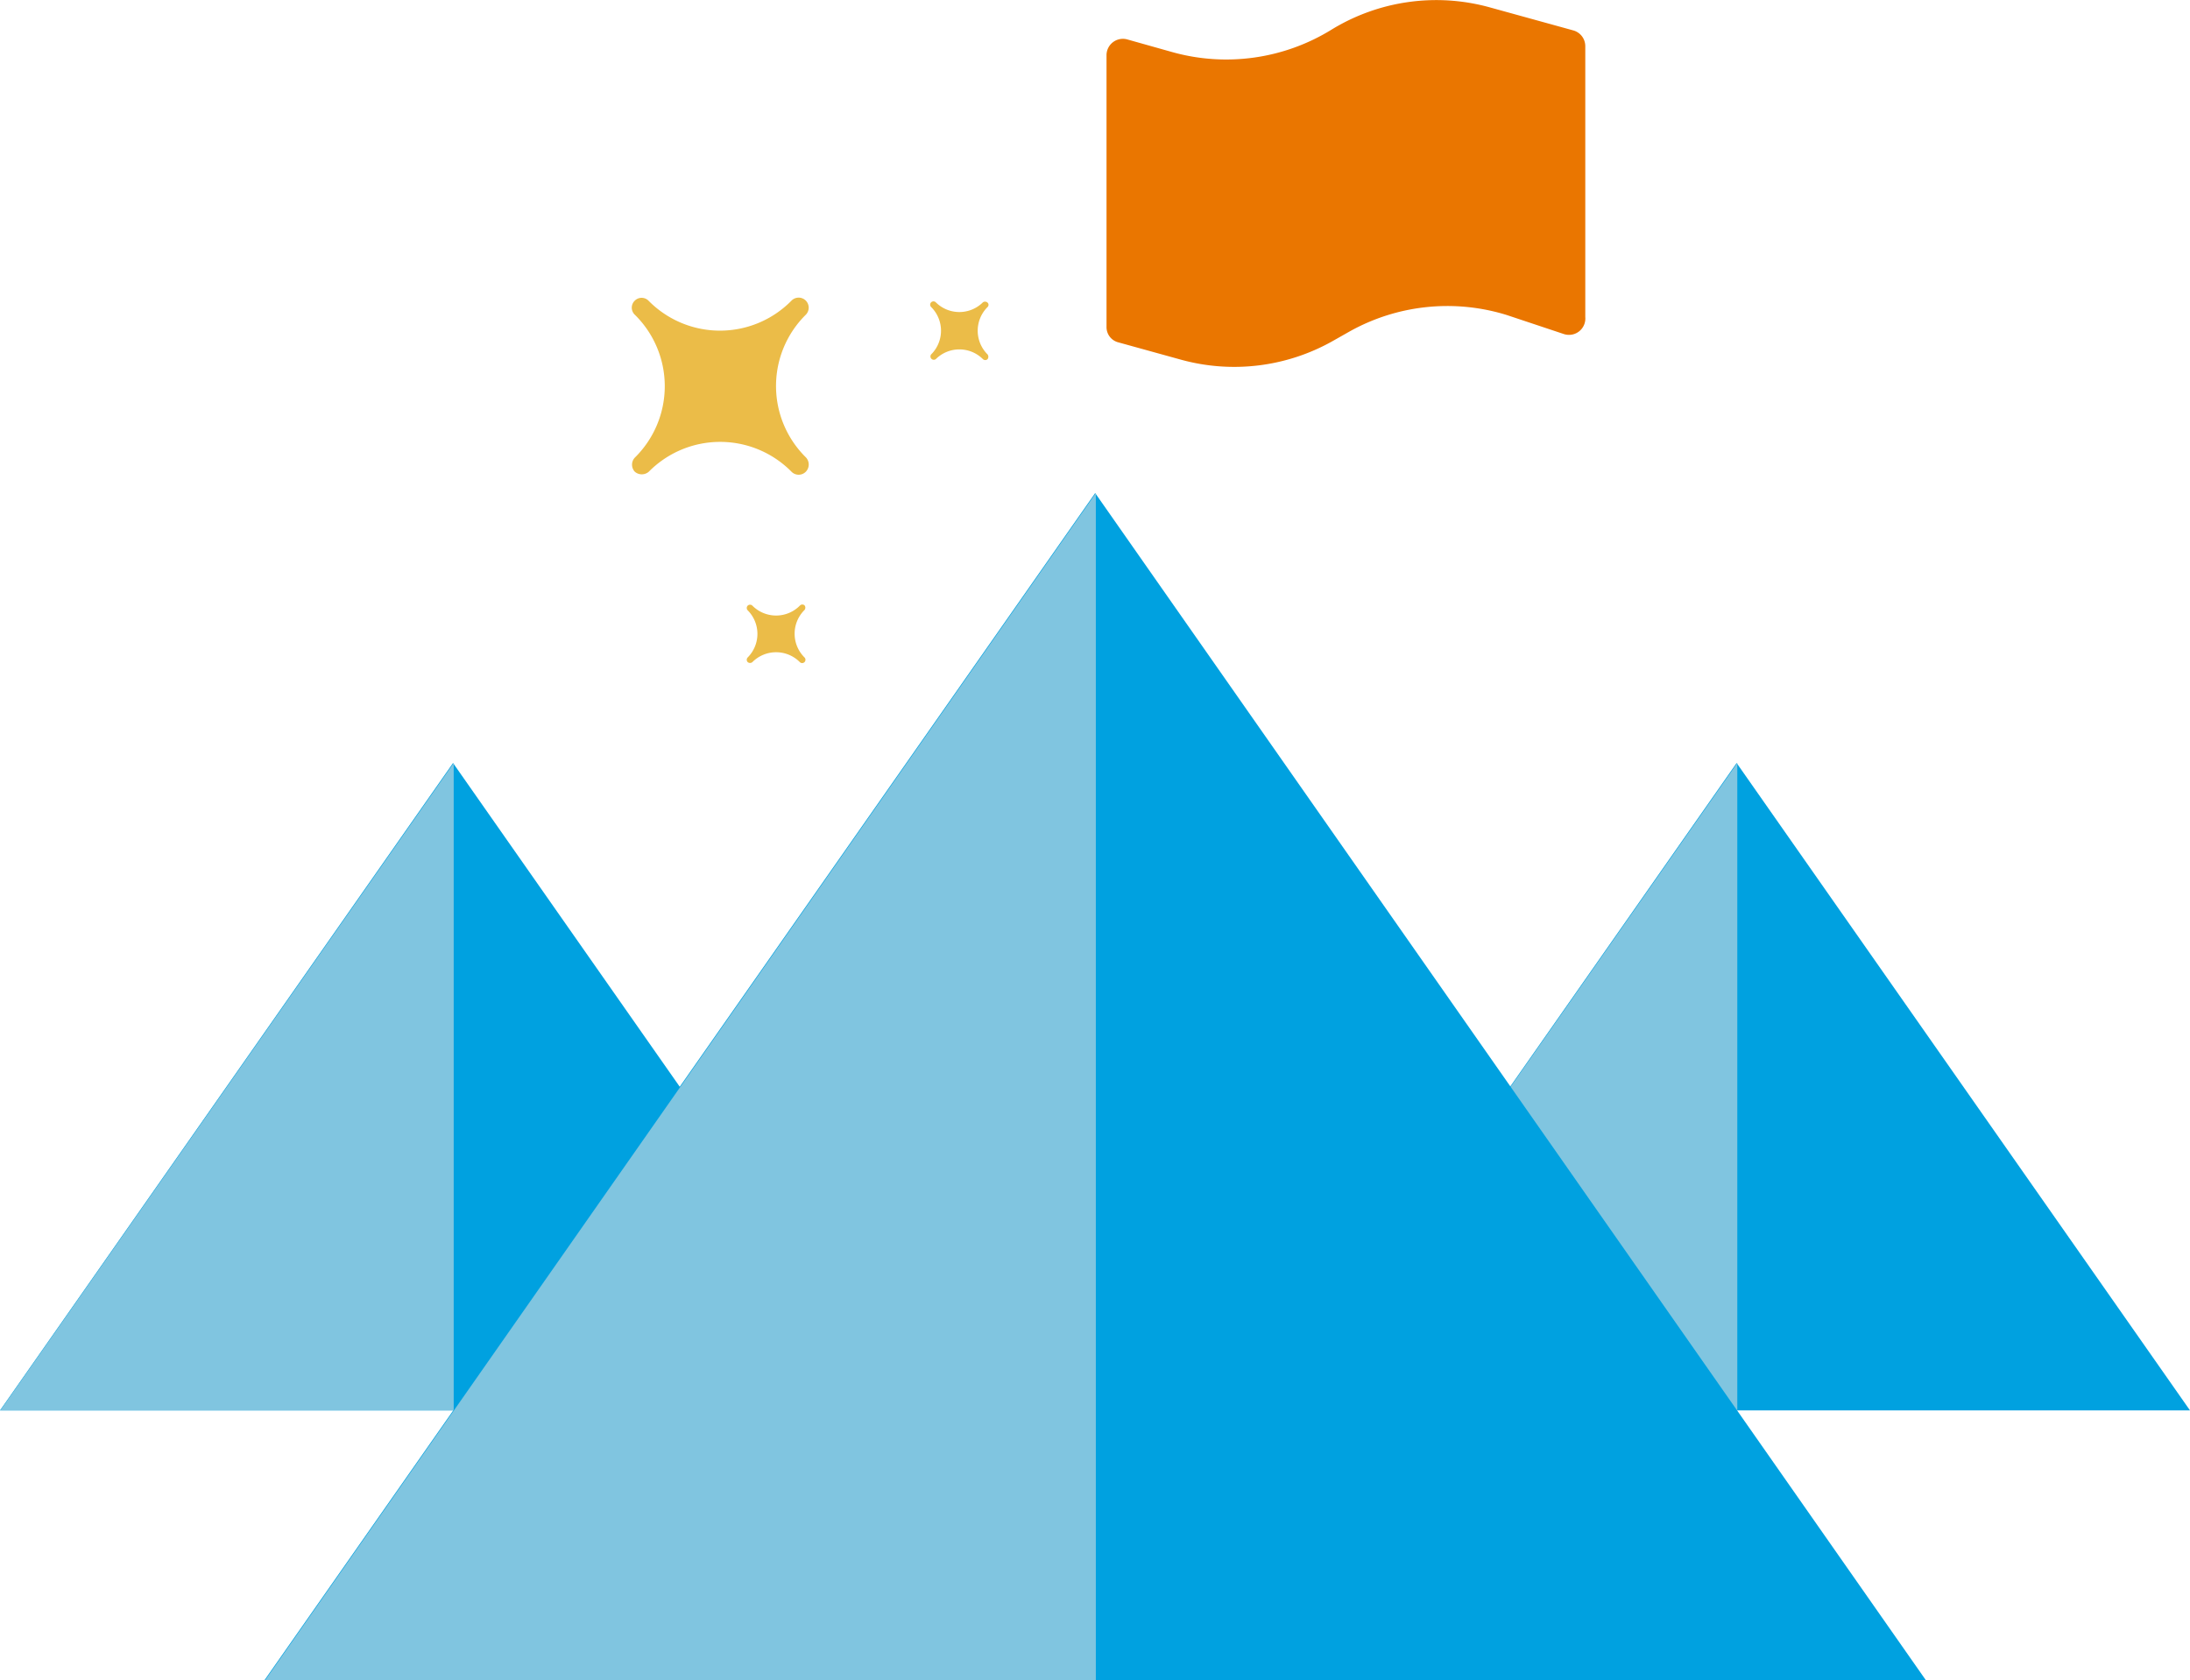
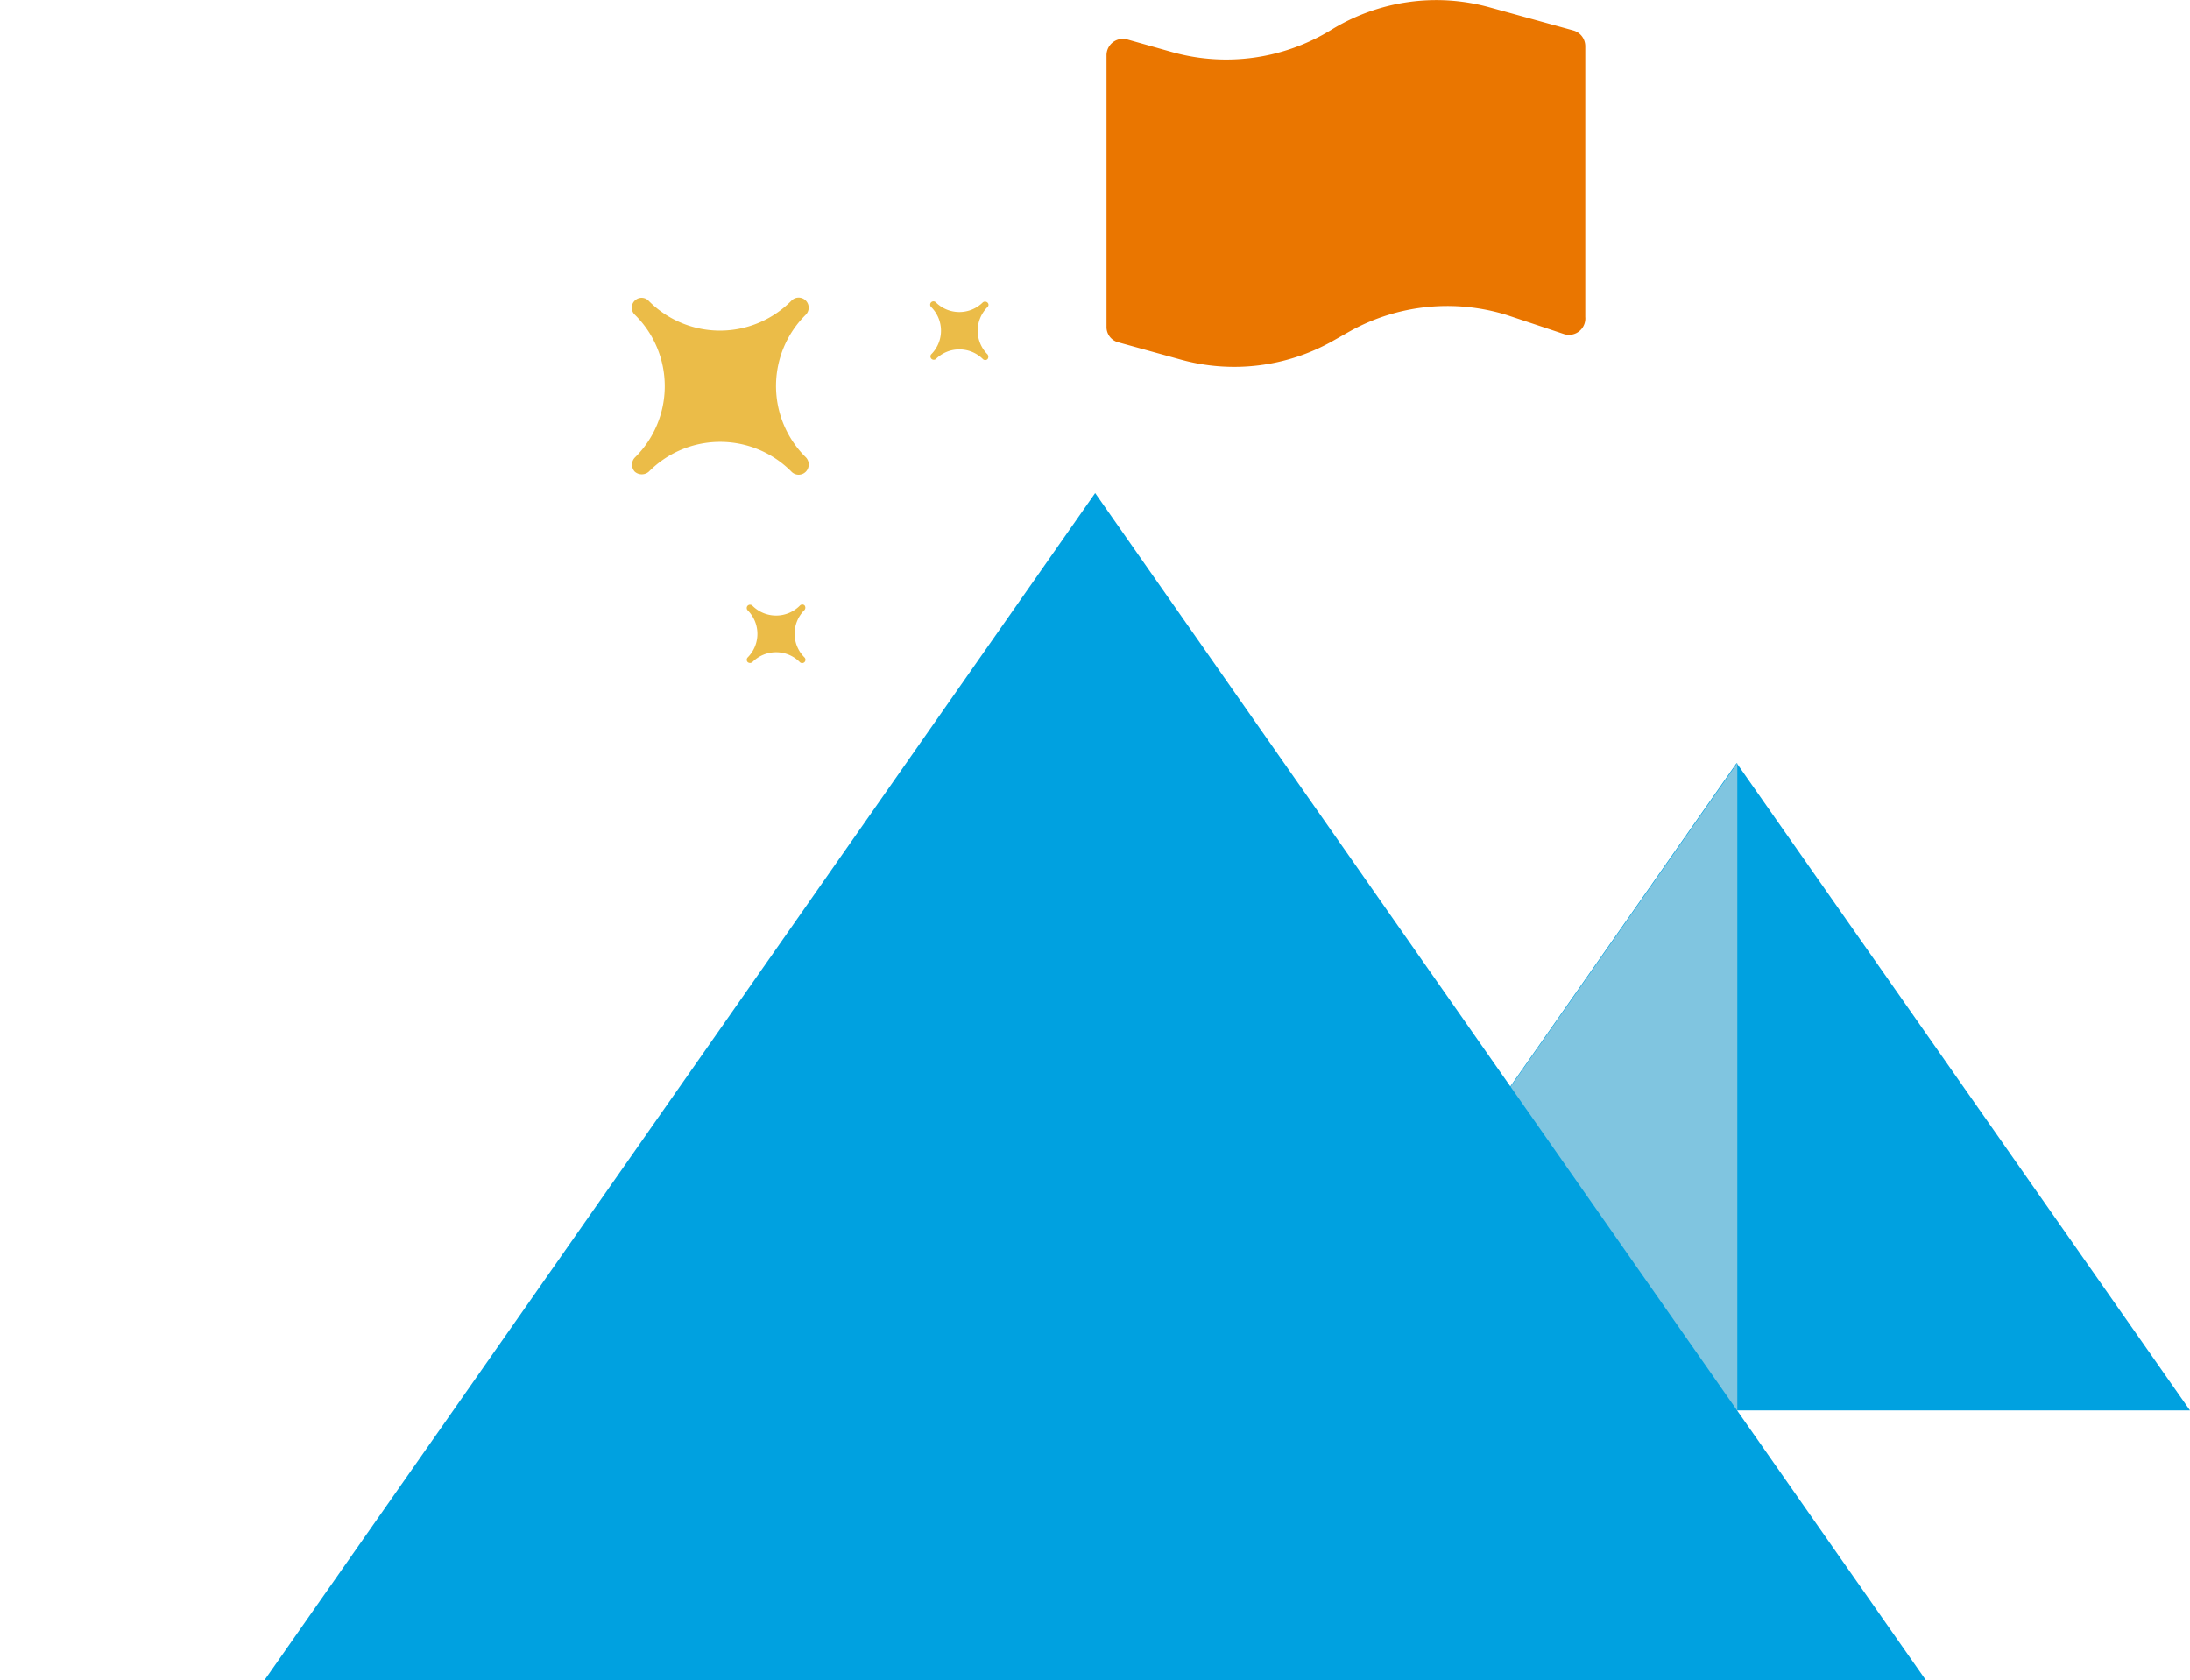
<svg xmlns="http://www.w3.org/2000/svg" viewBox="0 0 65.55 50.29">
  <defs>
    <style>.cls-1{fill:#ea7600}.cls-2{fill:#00a1e0}.cls-3{fill:#80c5e0}.cls-4{fill:#ebbc48}</style>
  </defs>
  <title>level-up</title>
  <g id="Layer_2" data-name="Layer 2">
    <g id="Layer_1-2" data-name="Layer 1">
      <path d="M46.81 10l-1.71-.57a6 6 0 0 0-4.7.49l-.53.3a6 6 0 0 1-4.51.55l-1.88-.52a.47.47 0 0 1-.36-.47V1.66a.49.49 0 0 1 .62-.48l1.35.38a6 6 0 0 0 4.76-.67 6 6 0 0 1 4.74-.67l2.5.69a.49.49 0 0 1 .36.47v8.11a.49.49 0 0 1-.64.51z" class="cls-1" />
      <path d="M38.42 42.22l13.56-19.38 13.57 19.38H38.42z" class="cls-2" />
      <path d="M52 42.22V22.84L38.43 42.22H52z" class="cls-3" />
-       <path d="M0 42.22l13.56-19.38 13.57 19.38H0z" class="cls-2" />
-       <path d="M13.58 42.22V22.84L.01 42.22h13.57z" class="cls-3" />
      <path d="M7.92 50.29l24.86-35.53 24.86 35.53H7.92z" class="cls-2" />
-       <path d="M32.8 50.29V14.76L7.94 50.29H32.8z" class="cls-3" />
      <path d="M23.69 9a3 3 0 0 1-4.28 0A.29.29 0 0 0 19 9a.29.29 0 0 0 0 .42 3 3 0 0 1 0 4.28.31.31 0 0 0 0 .42.32.32 0 0 0 .42 0 3 3 0 0 1 4.27 0 .3.3 0 0 0 .43 0 .31.31 0 0 0 0-.43 3 3 0 0 1 0-4.27.3.3 0 0 0-.43-.42zM23.94 18.13a1 1 0 0 1-1.42 0 .1.1 0 0 0-.14 0 .1.1 0 0 0 0 .14 1 1 0 0 1 0 1.41.1.1 0 0 0 0 .14.11.11 0 0 0 .14 0 1 1 0 0 1 1.42 0 .1.1 0 0 0 .14 0 .1.1 0 0 0 0-.14 1 1 0 0 1 0-1.42.11.11 0 0 0 0-.14.1.1 0 0 0-.14.01zM29.42 9.05a1 1 0 0 1-1.41 0 .1.1 0 0 0-.14 0 .1.1 0 0 0 0 .14 1 1 0 0 1 0 1.42.1.1 0 0 0 .14.14 1 1 0 0 1 1.41 0 .1.1 0 0 0 .14 0 .12.12 0 0 0 0-.14 1 1 0 0 1 0-1.42.09.09 0 0 0 0-.13.11.11 0 0 0-.14-.01z" class="cls-4" />
    </g>
  </g>
</svg>